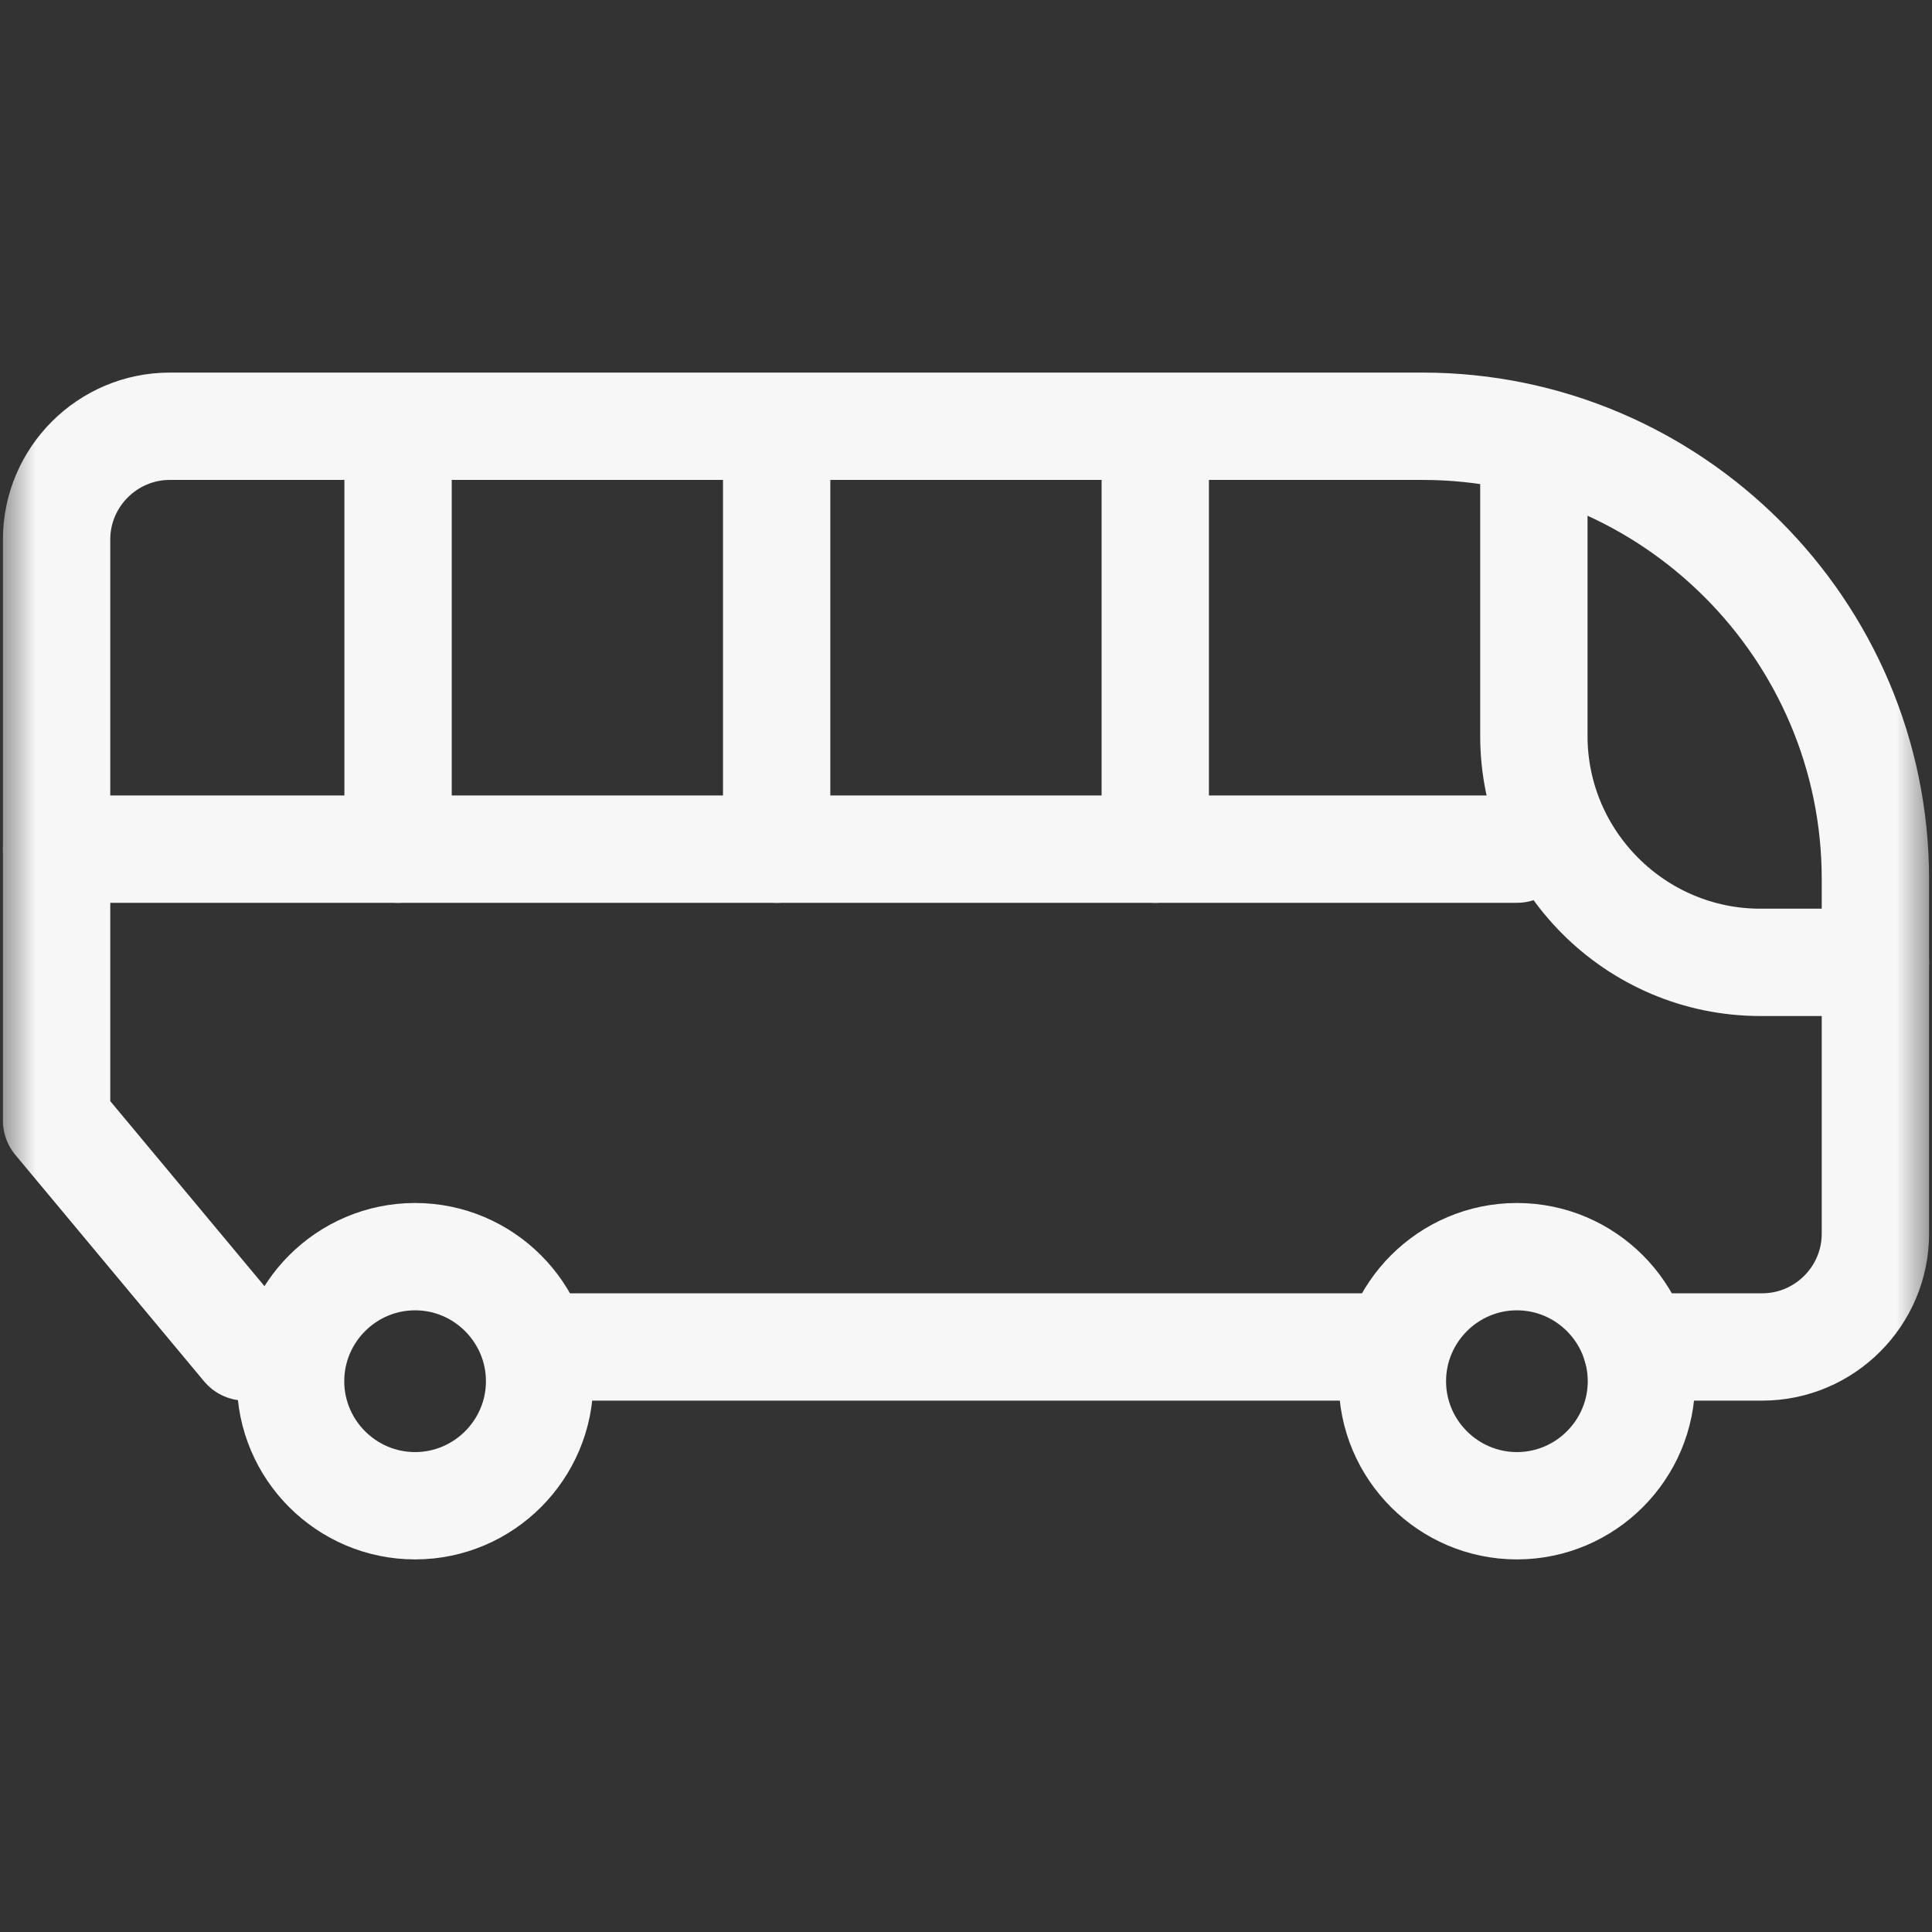
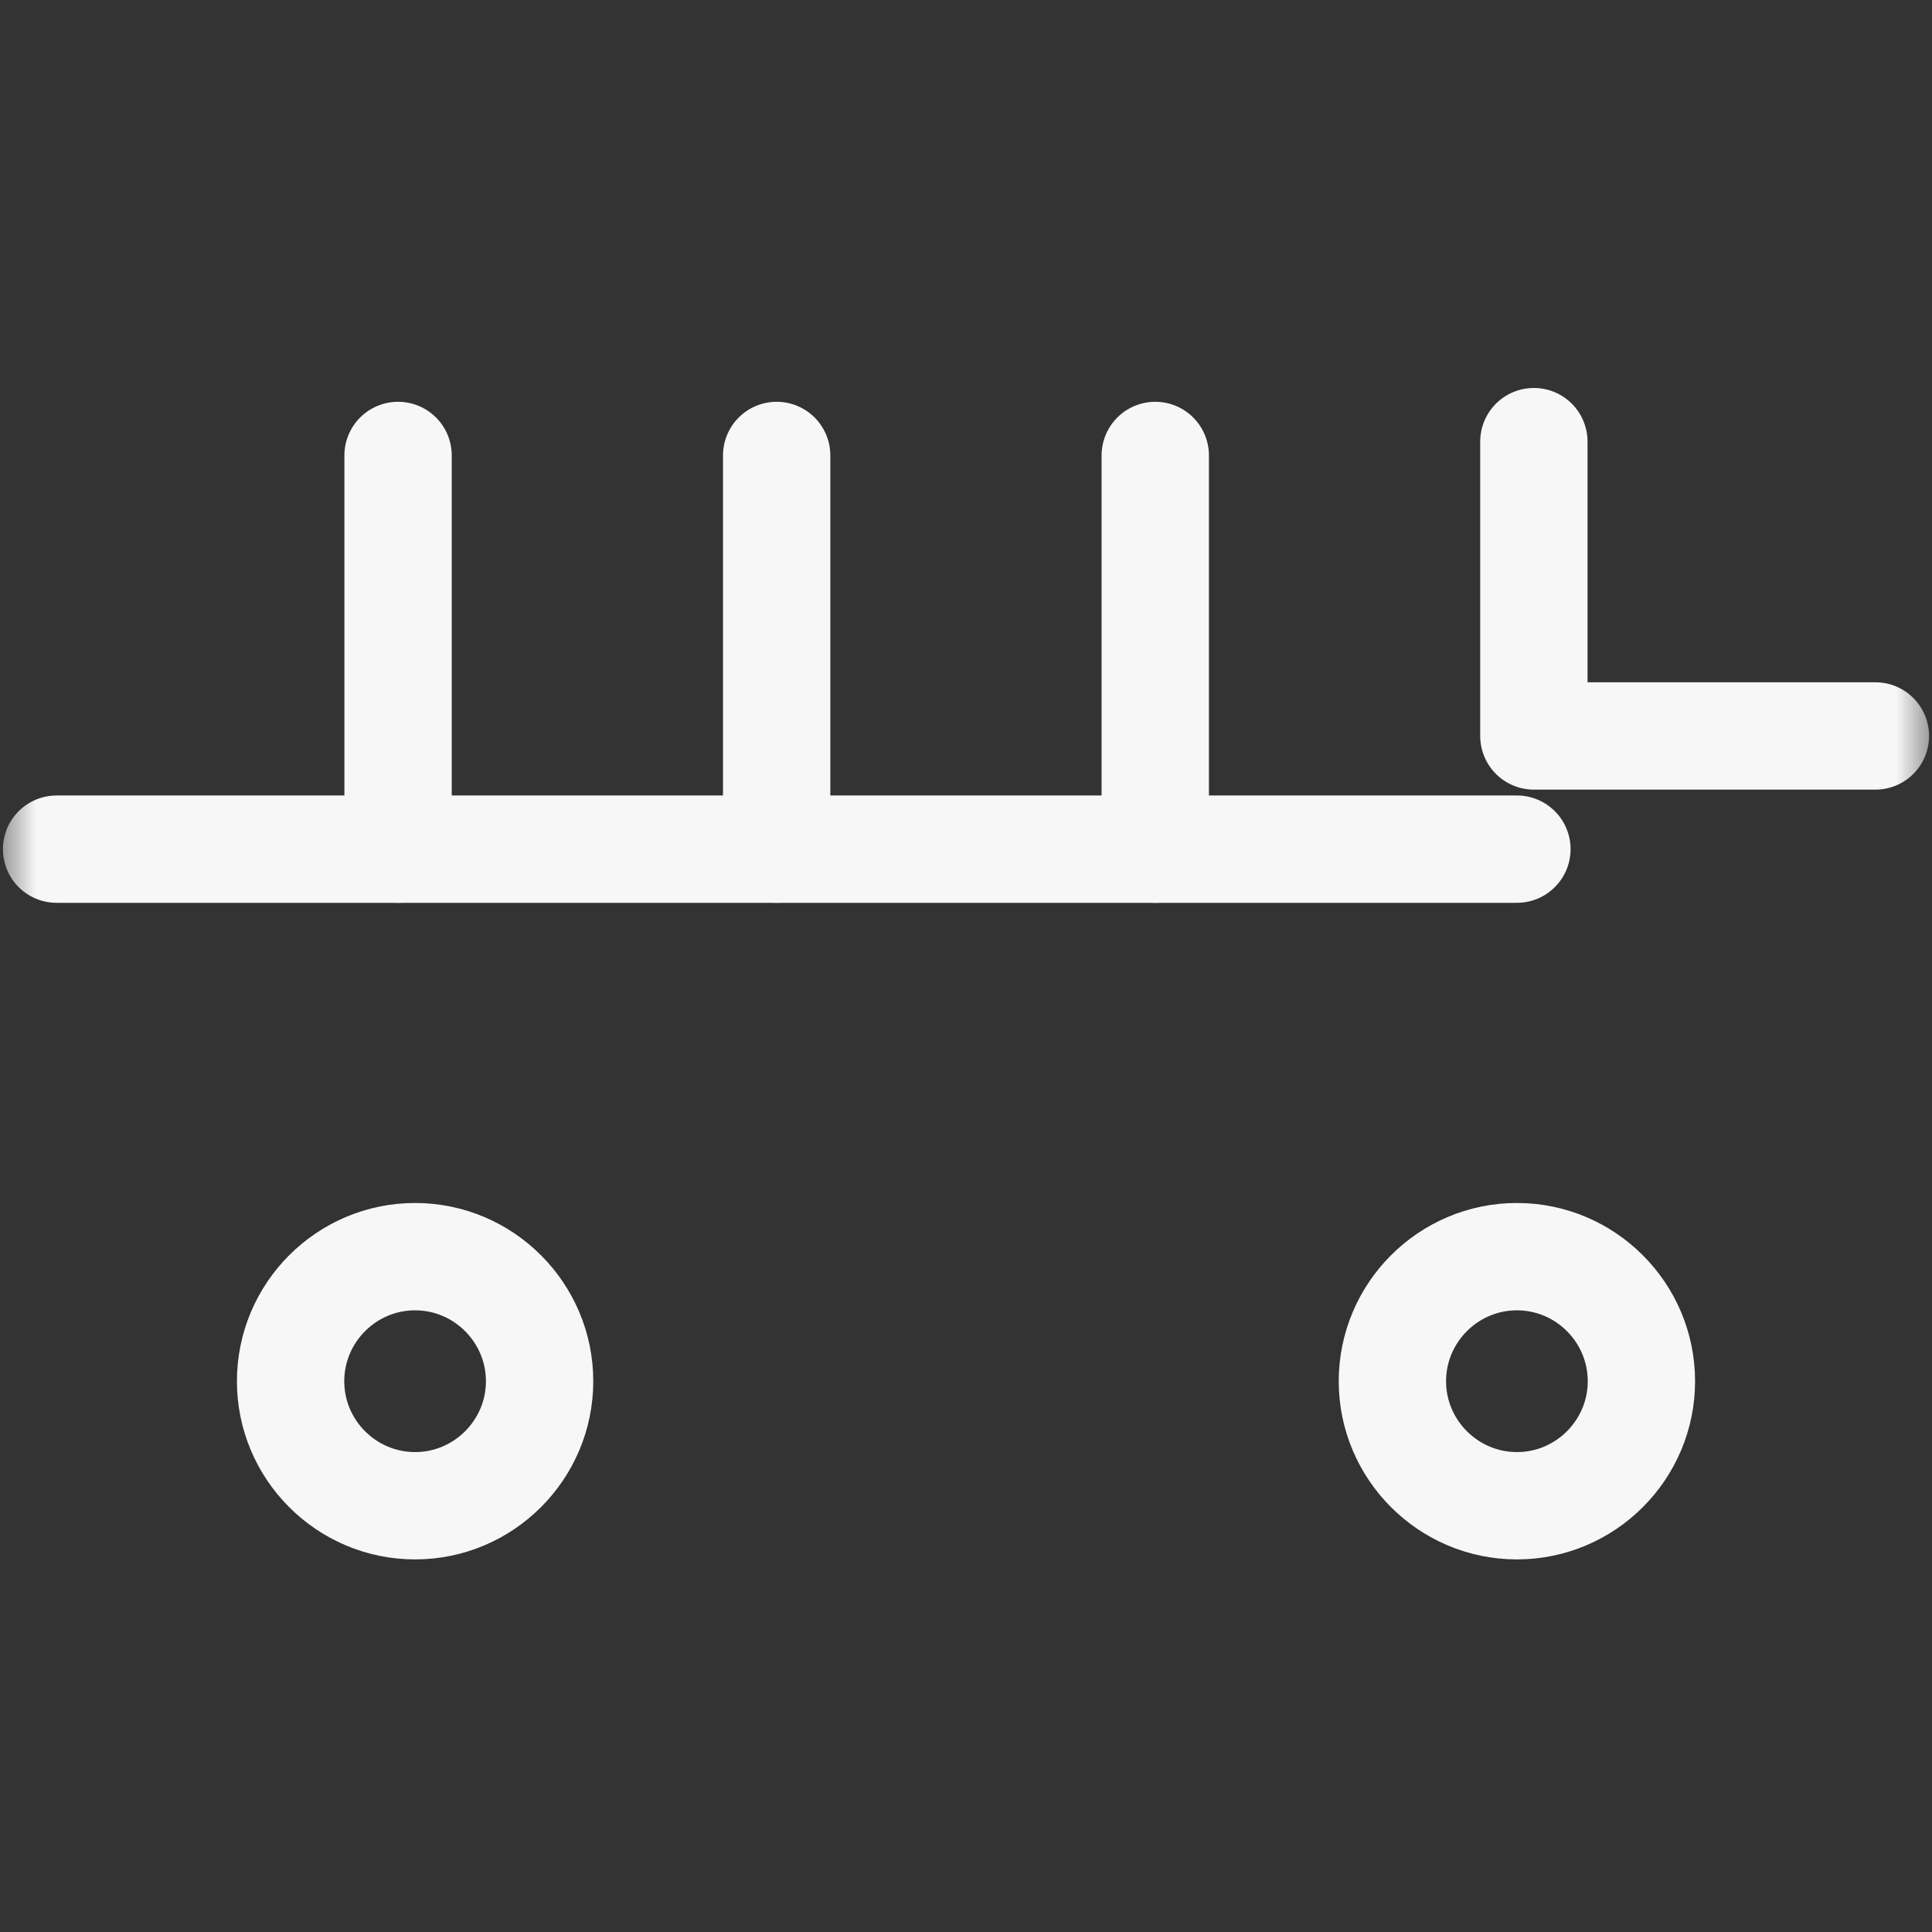
<svg xmlns="http://www.w3.org/2000/svg" width="27" height="27" viewBox="0 0 27 27" fill="none">
  <rect x="0" y="0" width="27" height="27" fill="#333333" stroke="none" />
-   <path d="M19.459 18.824H7.541" stroke="#F7F7F7" stroke-width="1.5" stroke-miterlimit="22.926" stroke-linecap="round" stroke-linejoin="round" />
  <mask id="mask0_277_2593" style="mask-type:luminance" maskUnits="userSpaceOnUse" x="0" y="0" width="27" height="27">
    <path d="M26.25 26.25V0.75H0.75V26.25H26.25Z" fill="white" stroke="white" stroke-width="1.5" />
  </mask>
  <g mask="url(#mask0_277_2593)">
-     <path d="M4.107 18.824H3.428L0.791 15.66V7.539C0.791 6.668 1.502 5.957 2.373 5.957H19.881C23.366 5.957 26.209 8.8 26.209 12.285V17.242C26.209 18.113 25.498 18.824 24.627 18.824H22.872" stroke="#F7F7F7" stroke-width="1.5" stroke-miterlimit="22.926" stroke-linecap="round" stroke-linejoin="round" />
    <path d="M21.199 21.043C22.158 21.043 22.939 20.261 22.939 19.303C22.939 18.344 22.158 17.562 21.199 17.562C20.241 17.562 19.459 18.344 19.459 19.303C19.459 20.261 20.241 21.043 21.199 21.043Z" stroke="#F7F7F7" stroke-width="1.5" stroke-miterlimit="22.926" stroke-linecap="round" stroke-linejoin="round" />
    <path d="M5.801 21.043C6.759 21.043 7.541 20.261 7.541 19.303C7.541 18.344 6.759 17.562 5.801 17.562C4.842 17.562 4.061 18.344 4.061 19.303C4.061 20.261 4.842 21.043 5.801 21.043Z" stroke="#F7F7F7" stroke-width="1.5" stroke-miterlimit="22.926" stroke-linecap="round" stroke-linejoin="round" />
    <path d="M0.791 11.867H21.199" stroke="#F7F7F7" stroke-width="1.5" stroke-miterlimit="22.926" stroke-linecap="round" stroke-linejoin="round" />
    <path d="M5.563 6.365V11.867" stroke="#F7F7F7" stroke-width="1.5" stroke-miterlimit="22.926" stroke-linecap="round" stroke-linejoin="round" />
-     <path d="M21.436 6.172V10.285C21.436 12.028 22.858 13.449 24.601 13.449H26.209" stroke="#F7F7F7" stroke-width="1.5" stroke-miterlimit="22.926" stroke-linecap="round" stroke-linejoin="round" />
+     <path d="M21.436 6.172V10.285H26.209" stroke="#F7F7F7" stroke-width="1.5" stroke-miterlimit="22.926" stroke-linecap="round" stroke-linejoin="round" />
    <path d="M10.854 6.365V11.867" stroke="#F7F7F7" stroke-width="1.5" stroke-miterlimit="22.926" stroke-linecap="round" stroke-linejoin="round" />
    <path d="M16.145 6.365V11.867" stroke="#F7F7F7" stroke-width="1.5" stroke-miterlimit="22.926" stroke-linecap="round" stroke-linejoin="round" />
  </g>
</svg>